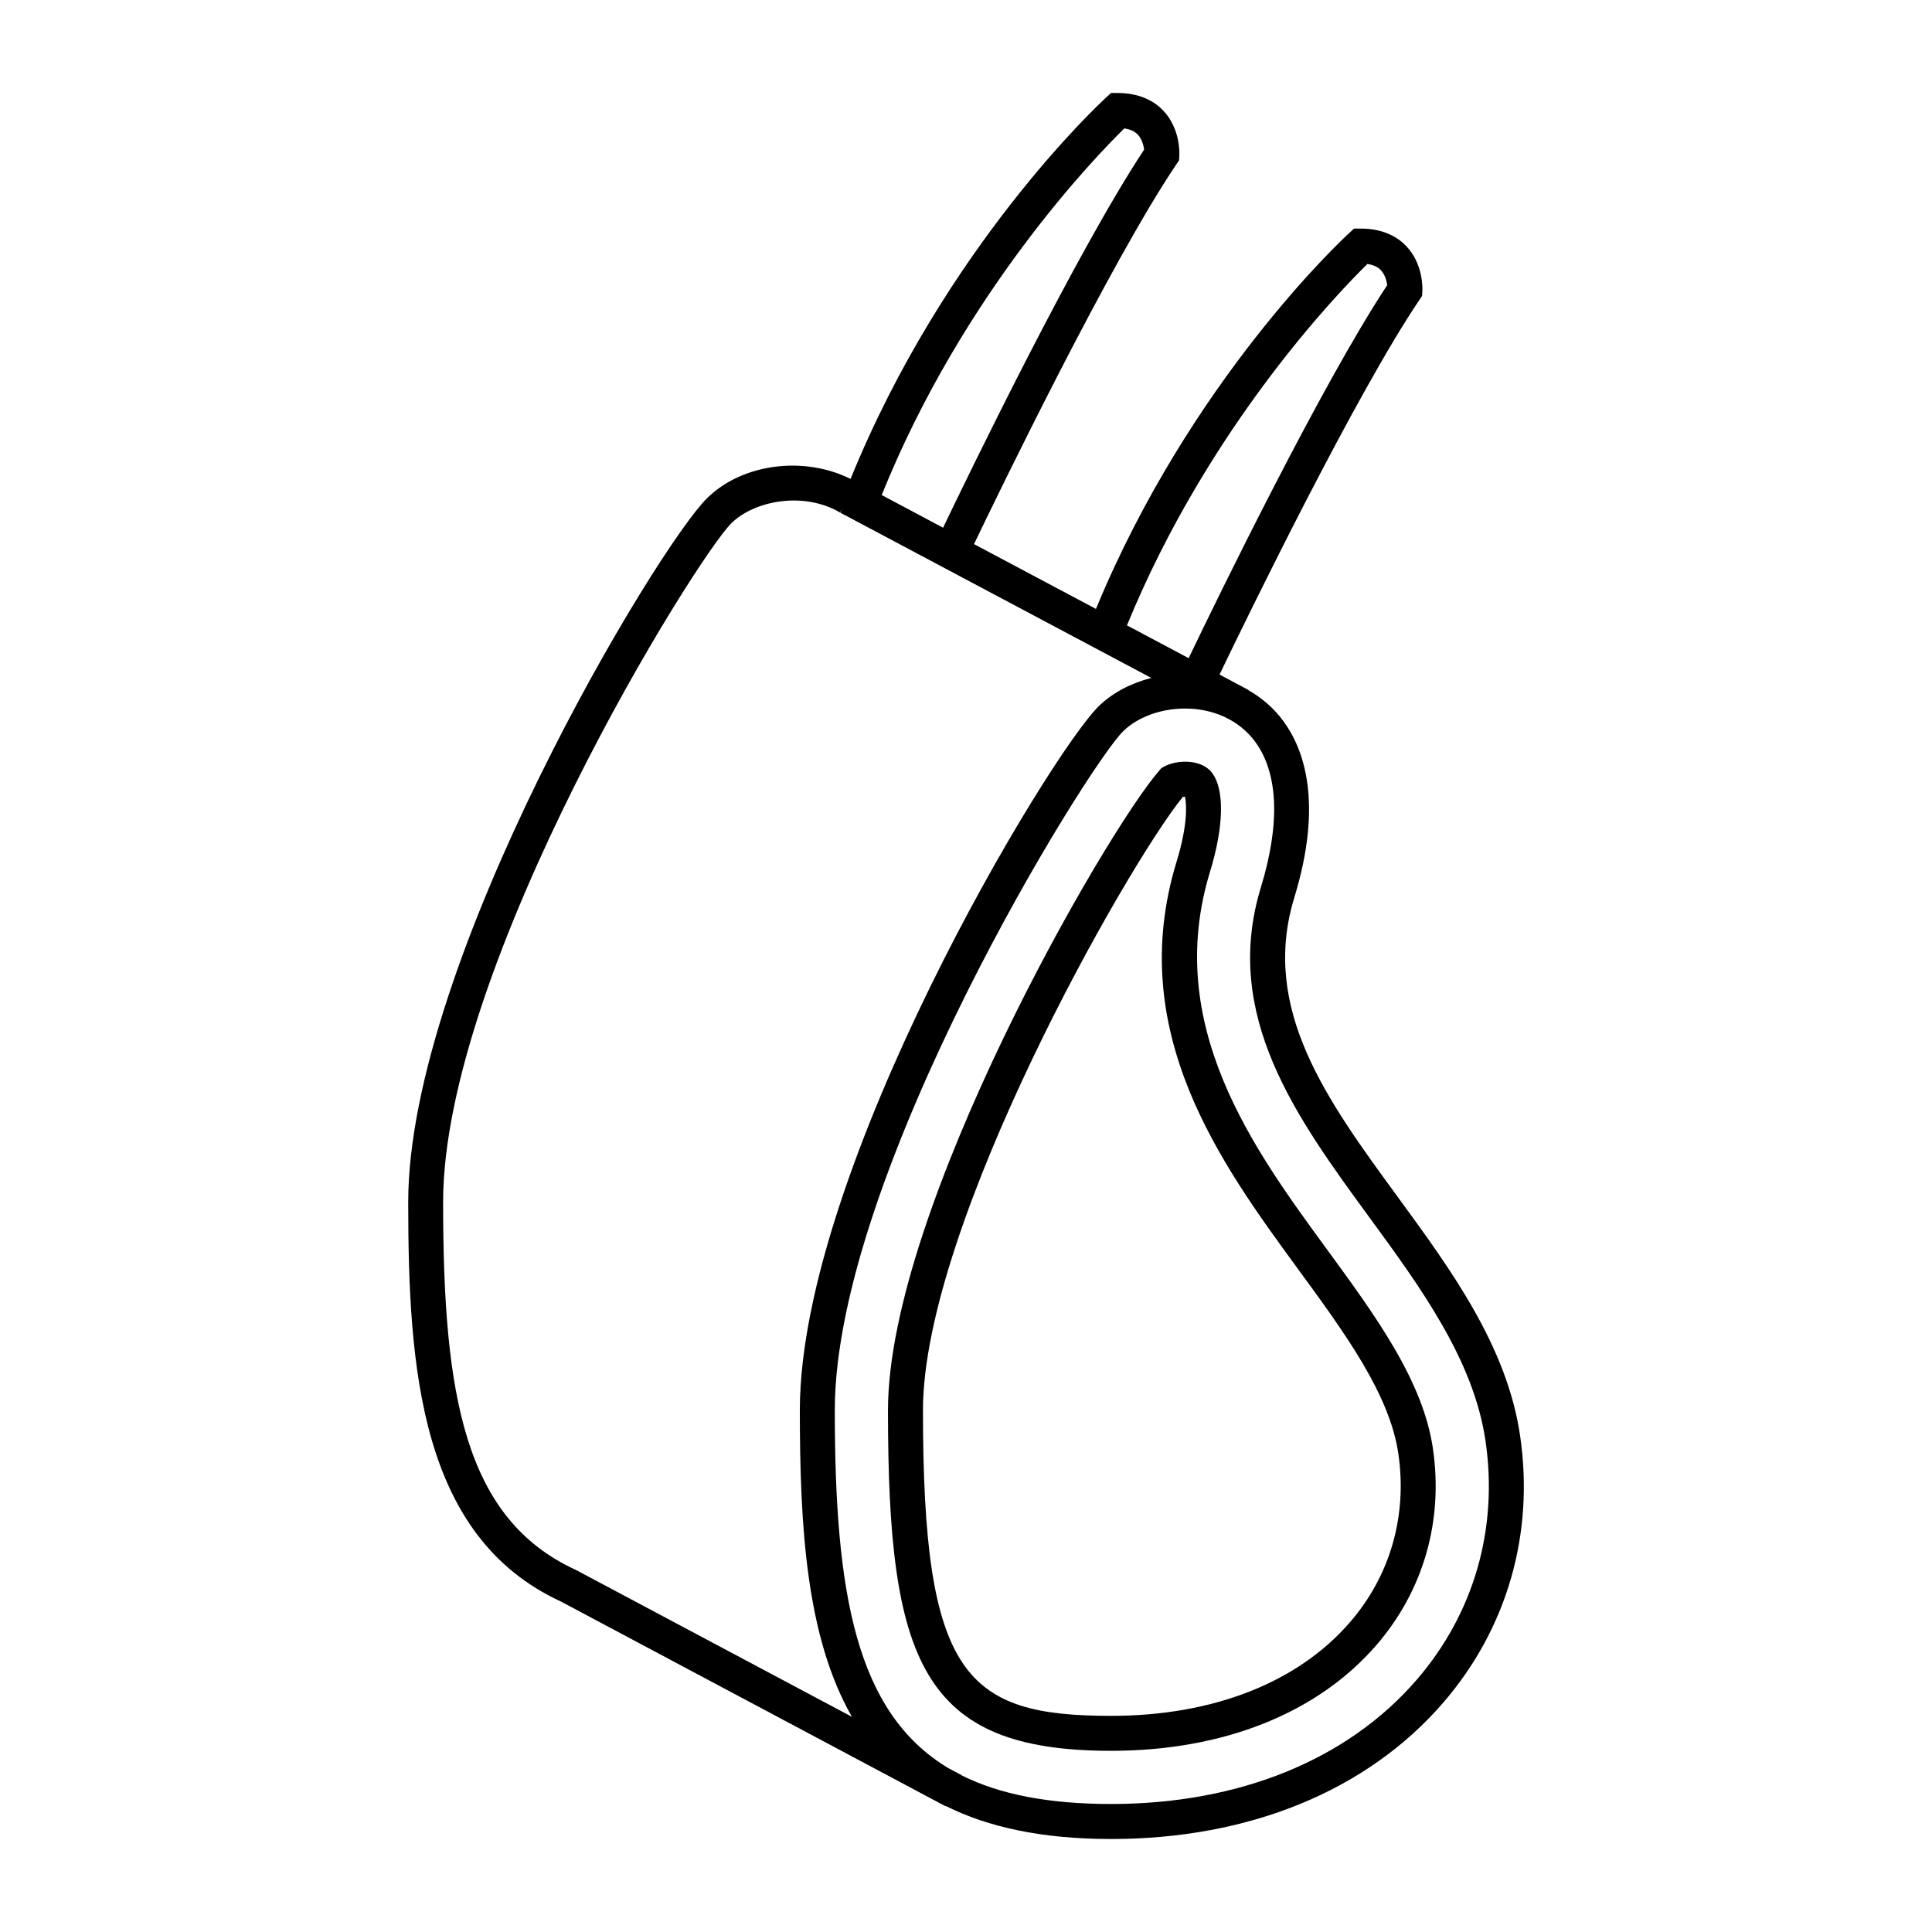
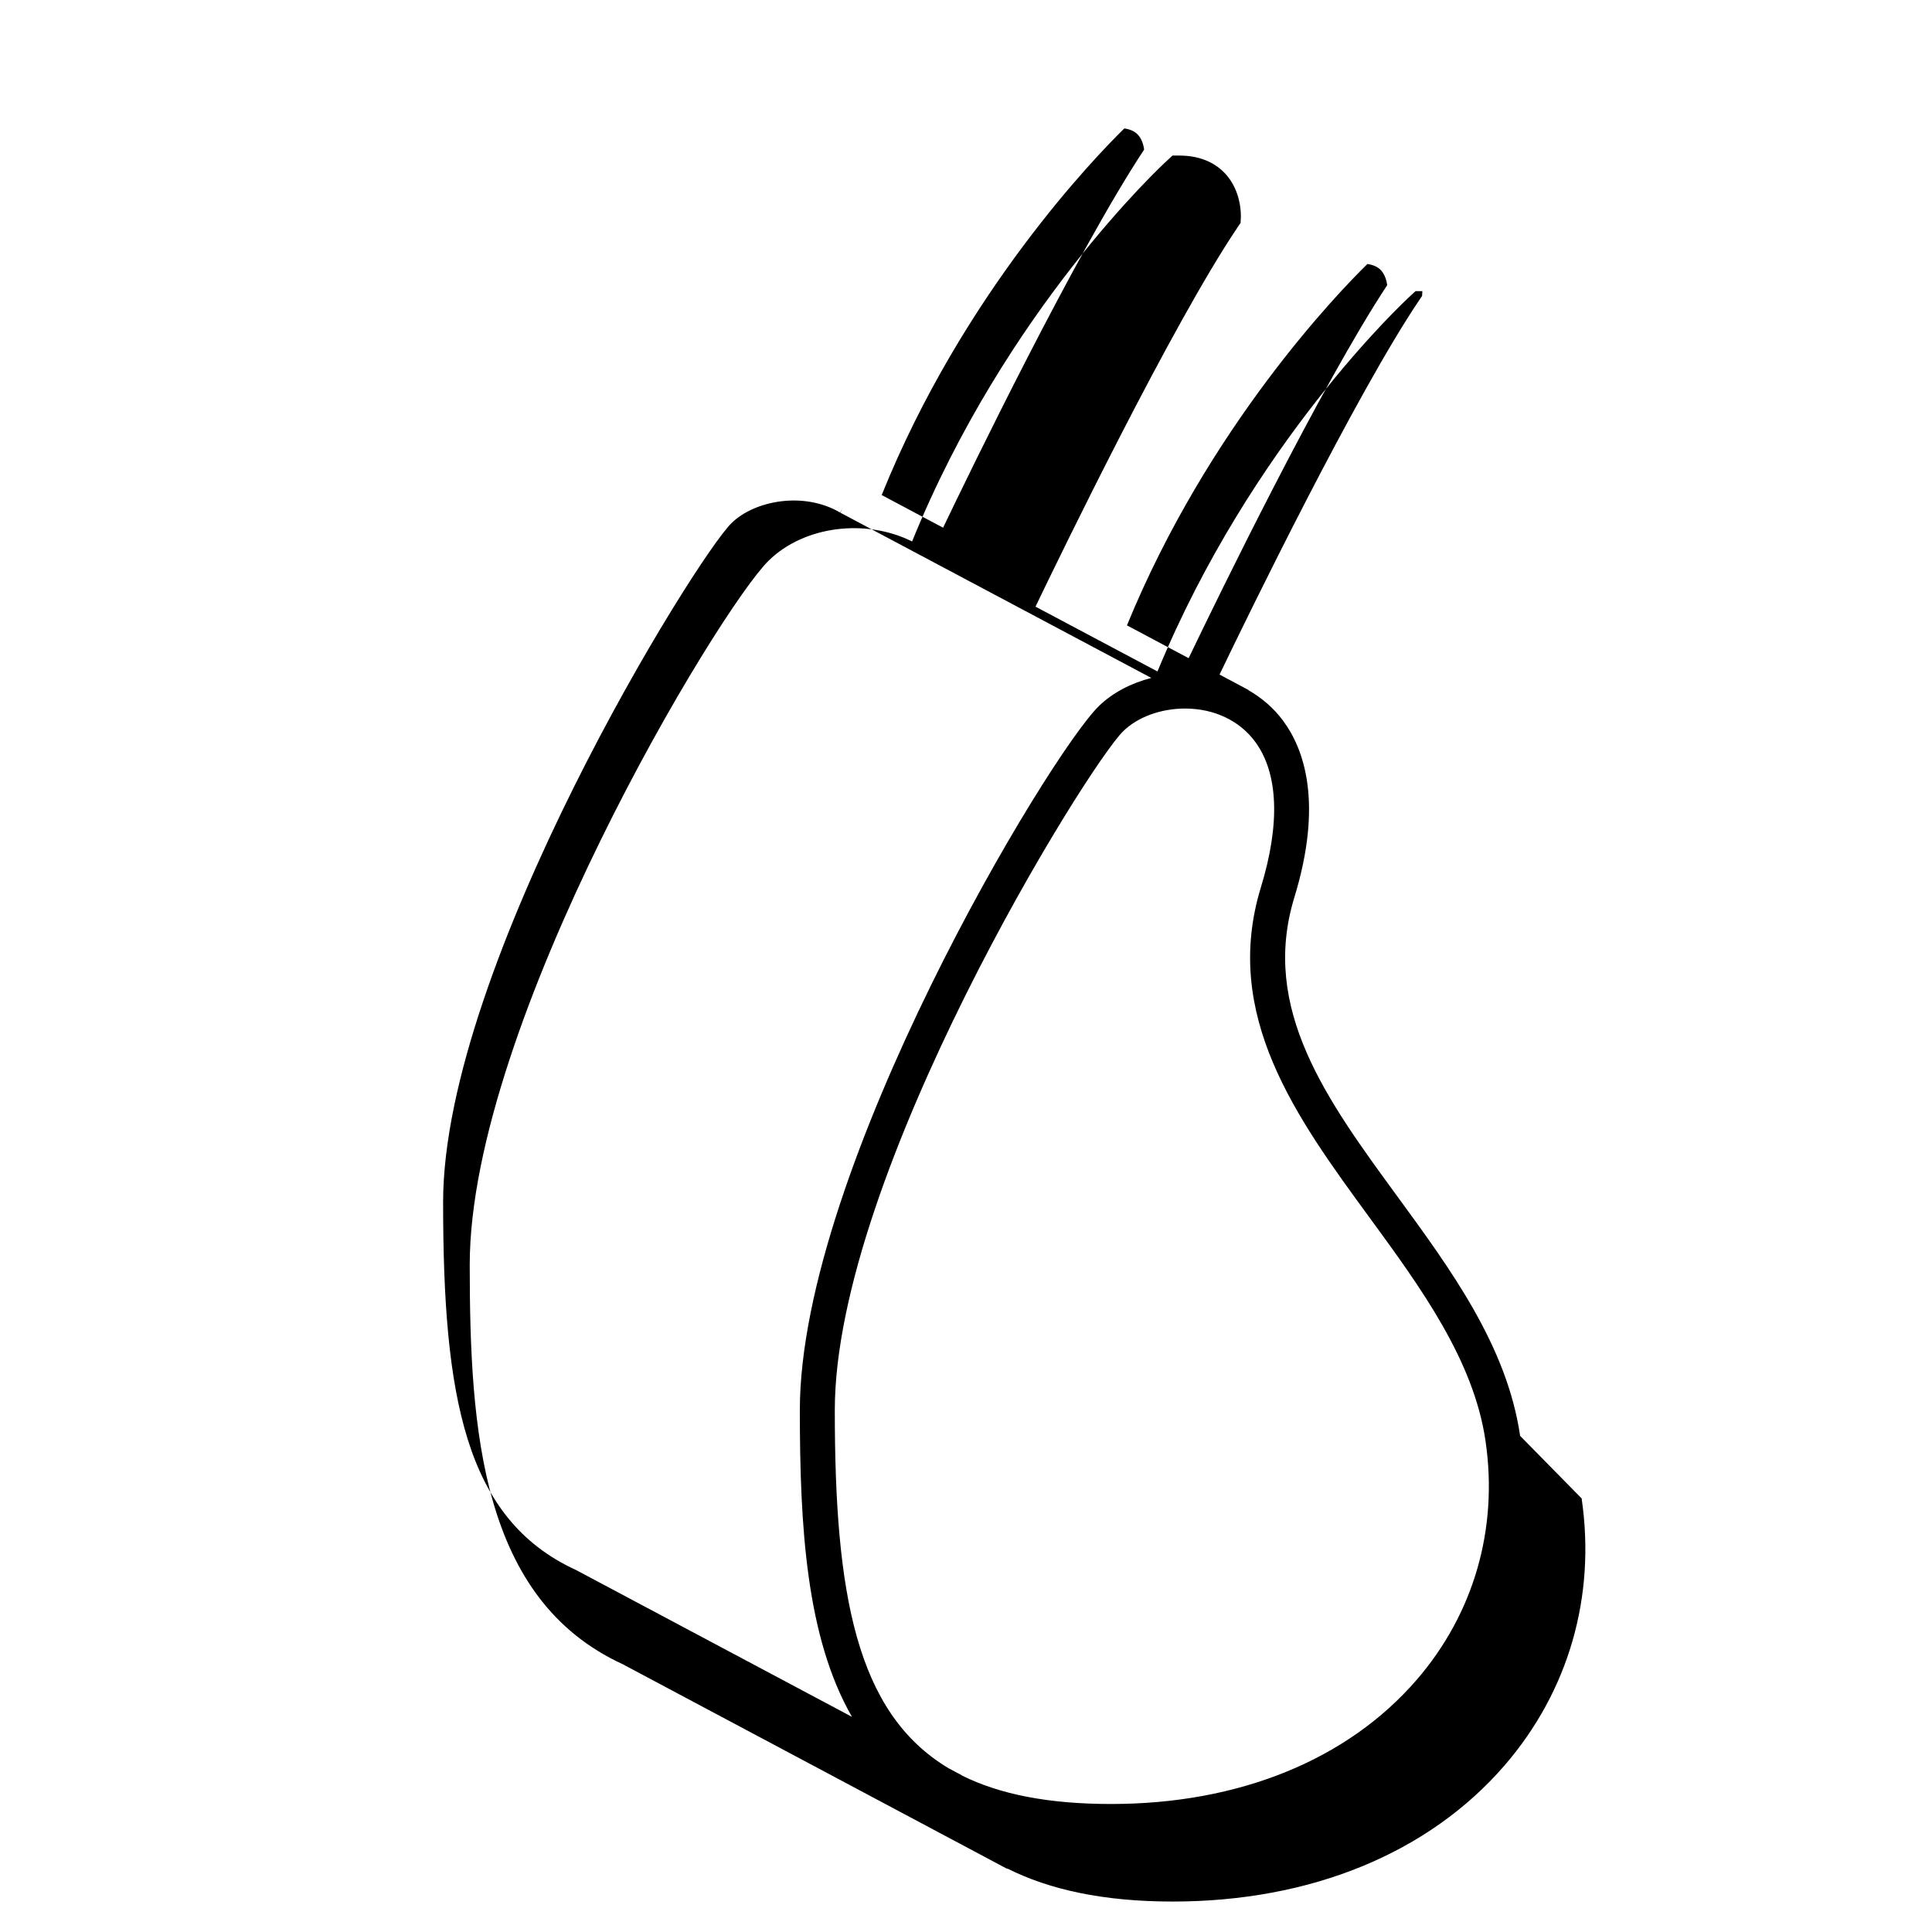
<svg xmlns="http://www.w3.org/2000/svg" fill="#000000" width="800px" height="800px" version="1.1" viewBox="144 144 512 512">
  <g>
-     <path d="m546.85 524.52c-3.473-23.723-18.238-43.91-32.516-63.434-18.695-25.559-36.355-49.707-27.328-79.223 7.664-25.055 2.621-39.309-2.961-46.848-2.481-3.352-5.621-6.055-9.199-8.113l0.023-0.047-7.68-4.086c7.551-15.699 35.926-74 52.965-99.289l0.715-1.059 0.07-1.27c0.039-0.719 0.262-7.141-4.246-11.91-2.012-2.125-5.738-4.664-12.055-4.664h-1.797l-1.328 1.219c-1.754 1.598-42.09 39.109-67.07 99.574l-32.324-17.176c6.398-13.324 36.039-74.543 53.625-100.64l0.715-1.059 0.07-1.27c0.039-0.719 0.262-7.141-4.246-11.91-2.012-2.125-5.738-4.664-12.055-4.664h-1.797l-1.328 1.219c-1.77 1.613-42.758 39.699-67.691 101.05-12.332-6.133-28.586-4.133-37.98 5.055-13.176 12.871-79.25 122.64-79.25 186.61 0 44.129 3.133 88.641 40.512 105.86l101.89 54.23 0.047-0.082c11.145 5.602 25.438 8.762 43.84 8.762 36.617 0 67.859-12.828 87.98-36.109 16.949-19.633 24.199-44.746 20.395-70.723zm-40.477-310.56c1.543 0.223 2.731 0.762 3.547 1.613 1.109 1.145 1.551 2.836 1.703 4-17.531 26.531-44.855 82.664-52.621 98.848l-16.348-8.691c21.633-52.809 56.359-88.574 63.719-95.77zm-64.414-35.926c1.543 0.223 2.731 0.762 3.547 1.613 1.109 1.145 1.551 2.836 1.703 4-18.078 27.336-46.535 86.109-53.281 100.2l-16.27-8.652c21.586-53.594 56.875-89.902 64.301-97.16zm-145.38 382c-0.016-0.004-0.031-0.012-0.047-0.02-29.348-13.531-35.102-45.988-35.102-97.434 0-62.66 66.938-170.69 76.457-179.98 6.066-5.926 19.062-8.453 28.738-2.777l0.648-1.109-0.578 1.152 82.418 43.793c-5.402 1.375-10.297 3.945-13.898 7.457-13.168 12.863-79.25 122.61-79.25 186.62 0 30.91 1.715 60.156 13.816 81.246l-73.199-38.953zm222.84 29.148c-18.332 21.215-47.09 32.895-80.969 32.895-16.566 0-29.484-2.543-39.559-7.559l0.02-0.035-3.492-1.859c-24.605-14.676-30.188-46.41-30.188-94.891 0-62.699 66.938-170.69 76.457-179.98 3.836-3.742 9.961-5.981 16.383-5.981 7.656 0 14.402 3.188 18.52 8.746 6.191 8.359 6.727 21.723 1.559 38.633-10.395 33.945 9.488 61.121 28.703 87.402 13.613 18.605 27.688 37.852 30.824 59.305 3.406 23.277-3.078 45.762-18.258 63.328z" />
-     <path d="m495.48 474.86c-19.27-26.348-43.262-59.141-30.812-99.84 3.656-11.93 3.879-21.699 0.598-26.121-1.953-2.644-5.34-3.043-7.184-3.043-2.039 0-4.133 0.492-5.598 1.309l-0.707 0.395-0.527 0.609c-14.395 16.531-71.926 116.29-71.926 169.56 0 66.605 8.934 90.254 59.133 90.254 29.727 0 54.695-9.957 70.301-28.016 12.469-14.414 17.785-32.91 14.984-52.074-2.633-18-15.082-35.012-28.262-53.035zm6.273 99.051c-13.824 16-36.301 24.809-63.293 24.809-38.633 0-49.863-10.625-49.863-80.98 0-49.246 54.16-144.49 68.871-162.56 0.16-0.023 0.348-0.047 0.559-0.047 0.492 2.133 0.707 7.648-2.211 17.184-13.805 45.137 11.699 80.004 32.199 108.03 12.48 17.059 24.262 33.172 26.562 48.895 2.406 16.461-2.148 32.328-12.824 44.676z" />
+     <path d="m546.85 524.52c-3.473-23.723-18.238-43.91-32.516-63.434-18.695-25.559-36.355-49.707-27.328-79.223 7.664-25.055 2.621-39.309-2.961-46.848-2.481-3.352-5.621-6.055-9.199-8.113l0.023-0.047-7.68-4.086c7.551-15.699 35.926-74 52.965-99.289l0.715-1.059 0.07-1.27h-1.797l-1.328 1.219c-1.754 1.598-42.09 39.109-67.07 99.574l-32.324-17.176c6.398-13.324 36.039-74.543 53.625-100.64l0.715-1.059 0.07-1.27c0.039-0.719 0.262-7.141-4.246-11.91-2.012-2.125-5.738-4.664-12.055-4.664h-1.797l-1.328 1.219c-1.77 1.613-42.758 39.699-67.691 101.05-12.332-6.133-28.586-4.133-37.98 5.055-13.176 12.871-79.25 122.64-79.25 186.61 0 44.129 3.133 88.641 40.512 105.86l101.89 54.23 0.047-0.082c11.145 5.602 25.438 8.762 43.84 8.762 36.617 0 67.859-12.828 87.98-36.109 16.949-19.633 24.199-44.746 20.395-70.723zm-40.477-310.56c1.543 0.223 2.731 0.762 3.547 1.613 1.109 1.145 1.551 2.836 1.703 4-17.531 26.531-44.855 82.664-52.621 98.848l-16.348-8.691c21.633-52.809 56.359-88.574 63.719-95.77zm-64.414-35.926c1.543 0.223 2.731 0.762 3.547 1.613 1.109 1.145 1.551 2.836 1.703 4-18.078 27.336-46.535 86.109-53.281 100.2l-16.27-8.652c21.586-53.594 56.875-89.902 64.301-97.16zm-145.38 382c-0.016-0.004-0.031-0.012-0.047-0.02-29.348-13.531-35.102-45.988-35.102-97.434 0-62.66 66.938-170.69 76.457-179.98 6.066-5.926 19.062-8.453 28.738-2.777l0.648-1.109-0.578 1.152 82.418 43.793c-5.402 1.375-10.297 3.945-13.898 7.457-13.168 12.863-79.25 122.61-79.25 186.62 0 30.91 1.715 60.156 13.816 81.246l-73.199-38.953zm222.84 29.148c-18.332 21.215-47.09 32.895-80.969 32.895-16.566 0-29.484-2.543-39.559-7.559l0.02-0.035-3.492-1.859c-24.605-14.676-30.188-46.41-30.188-94.891 0-62.699 66.938-170.69 76.457-179.98 3.836-3.742 9.961-5.981 16.383-5.981 7.656 0 14.402 3.188 18.52 8.746 6.191 8.359 6.727 21.723 1.559 38.633-10.395 33.945 9.488 61.121 28.703 87.402 13.613 18.605 27.688 37.852 30.824 59.305 3.406 23.277-3.078 45.762-18.258 63.328z" />
  </g>
</svg>